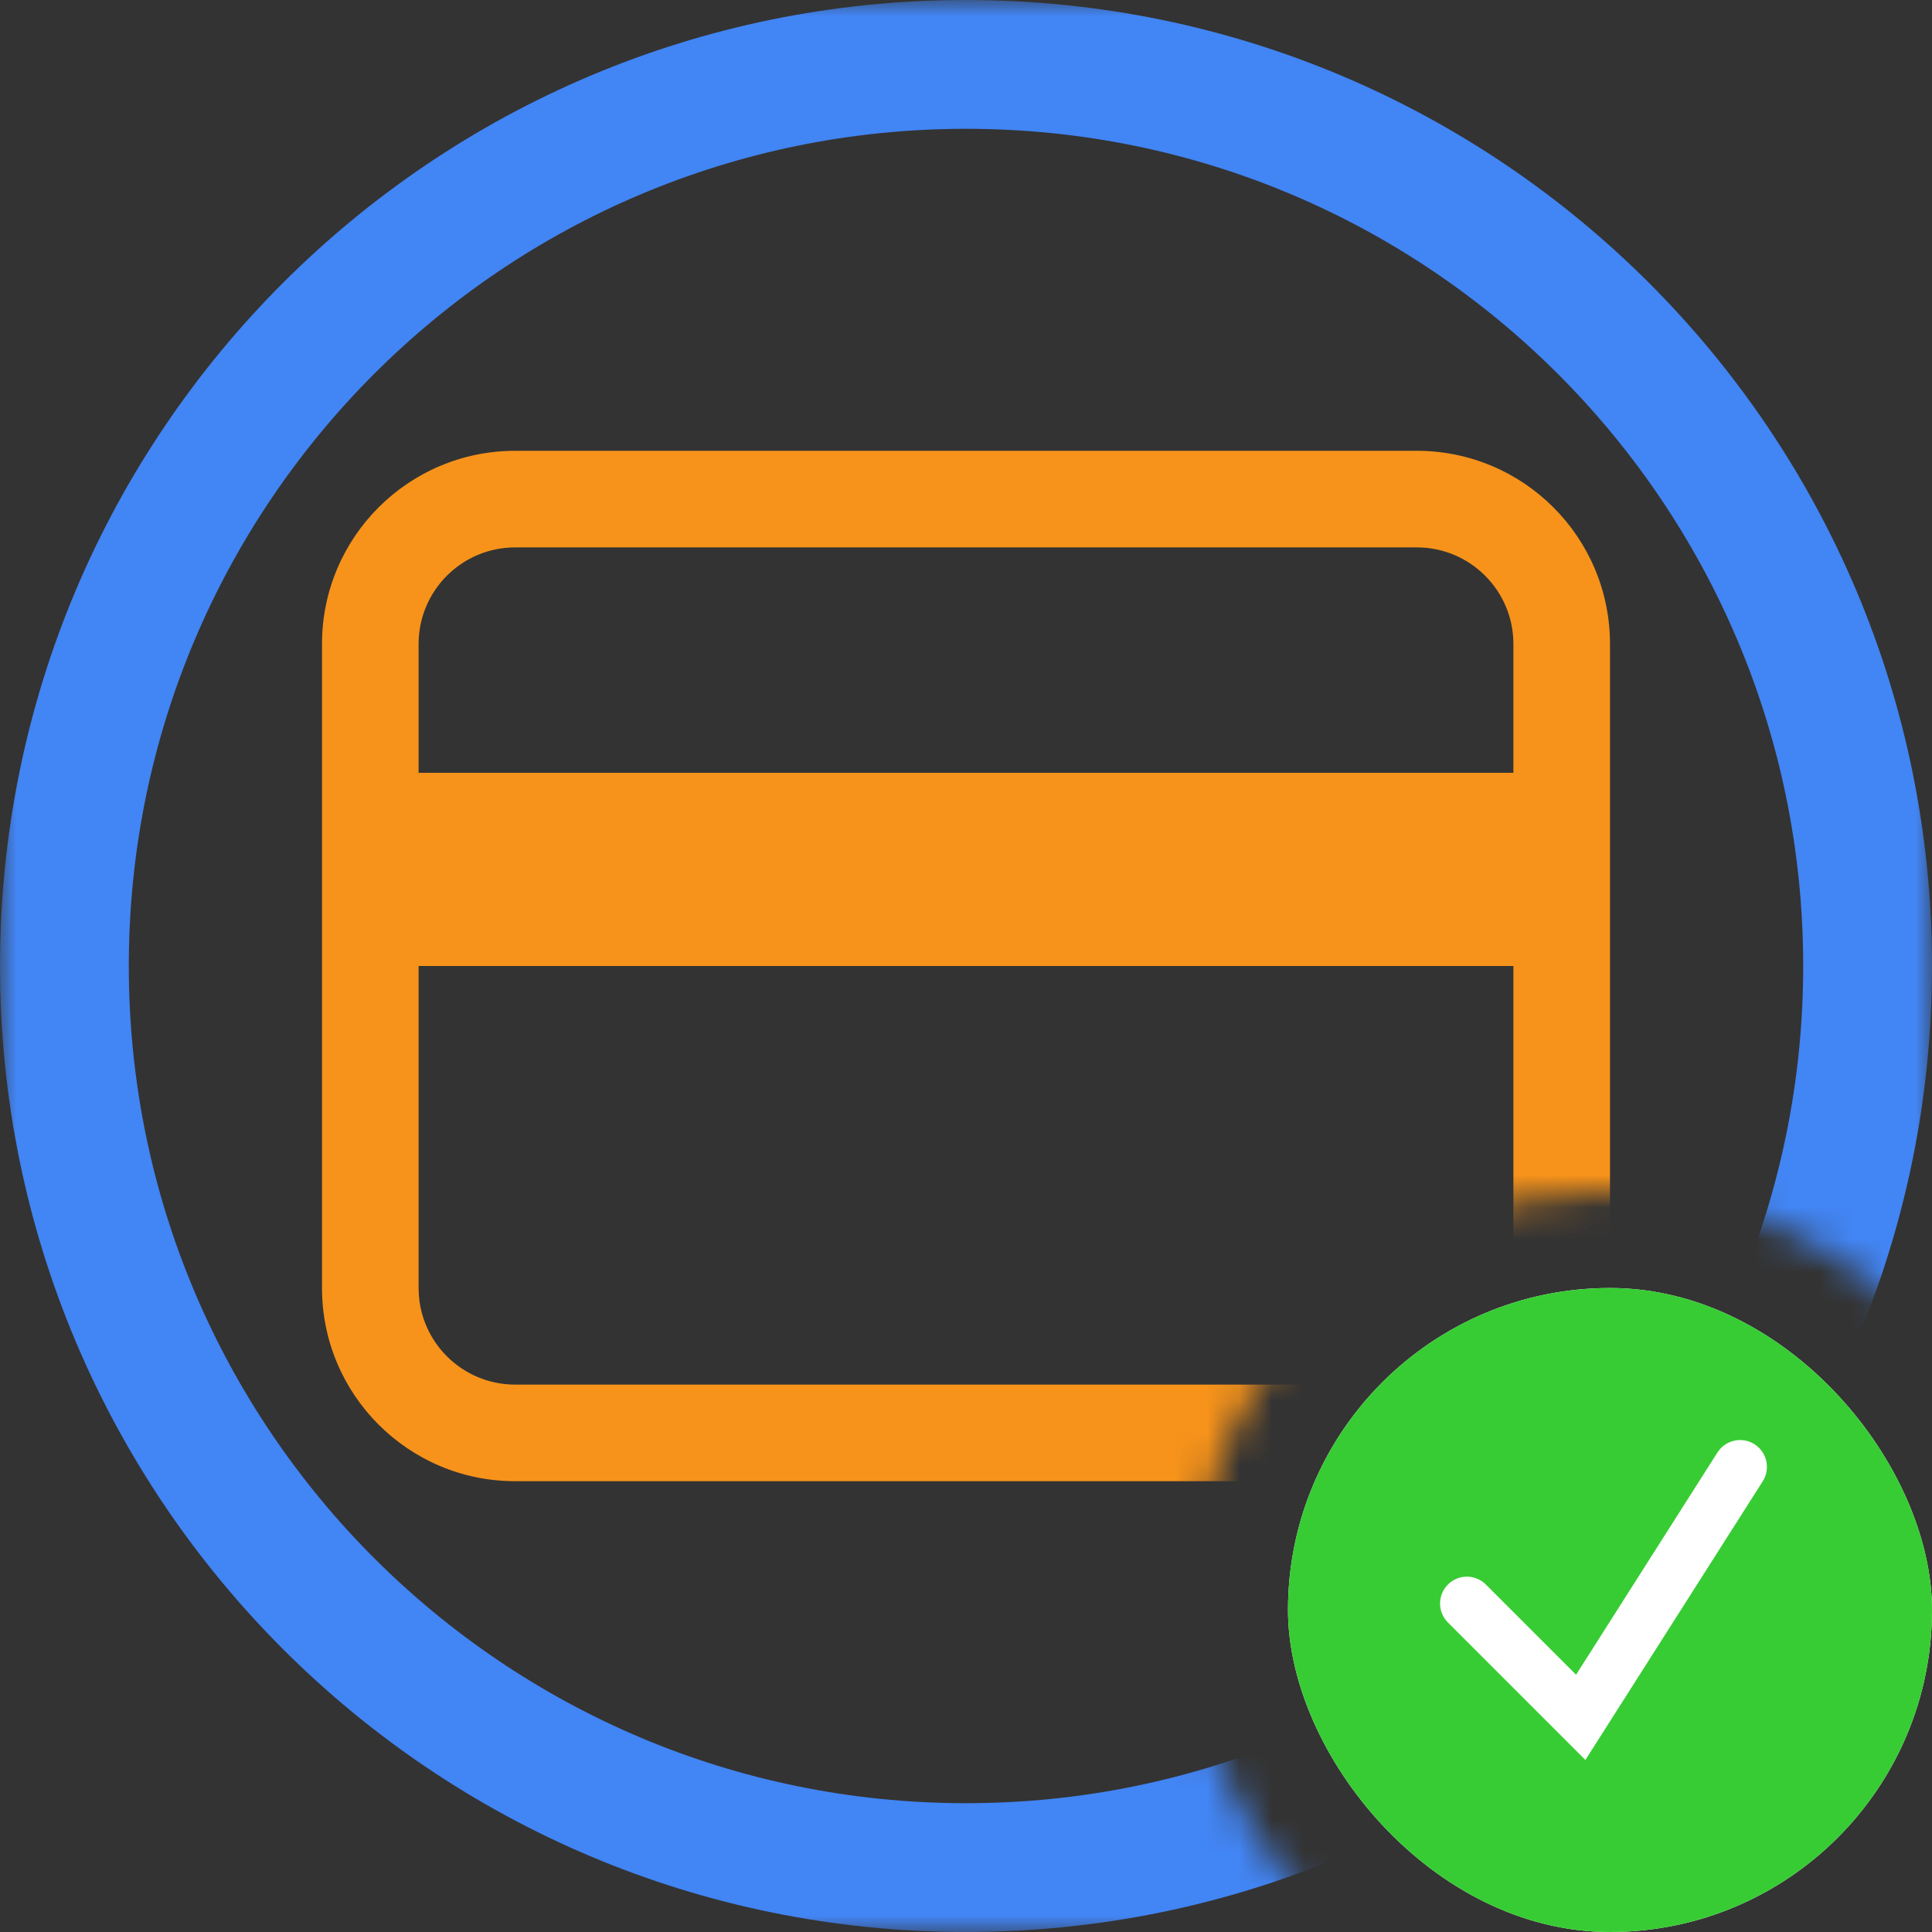
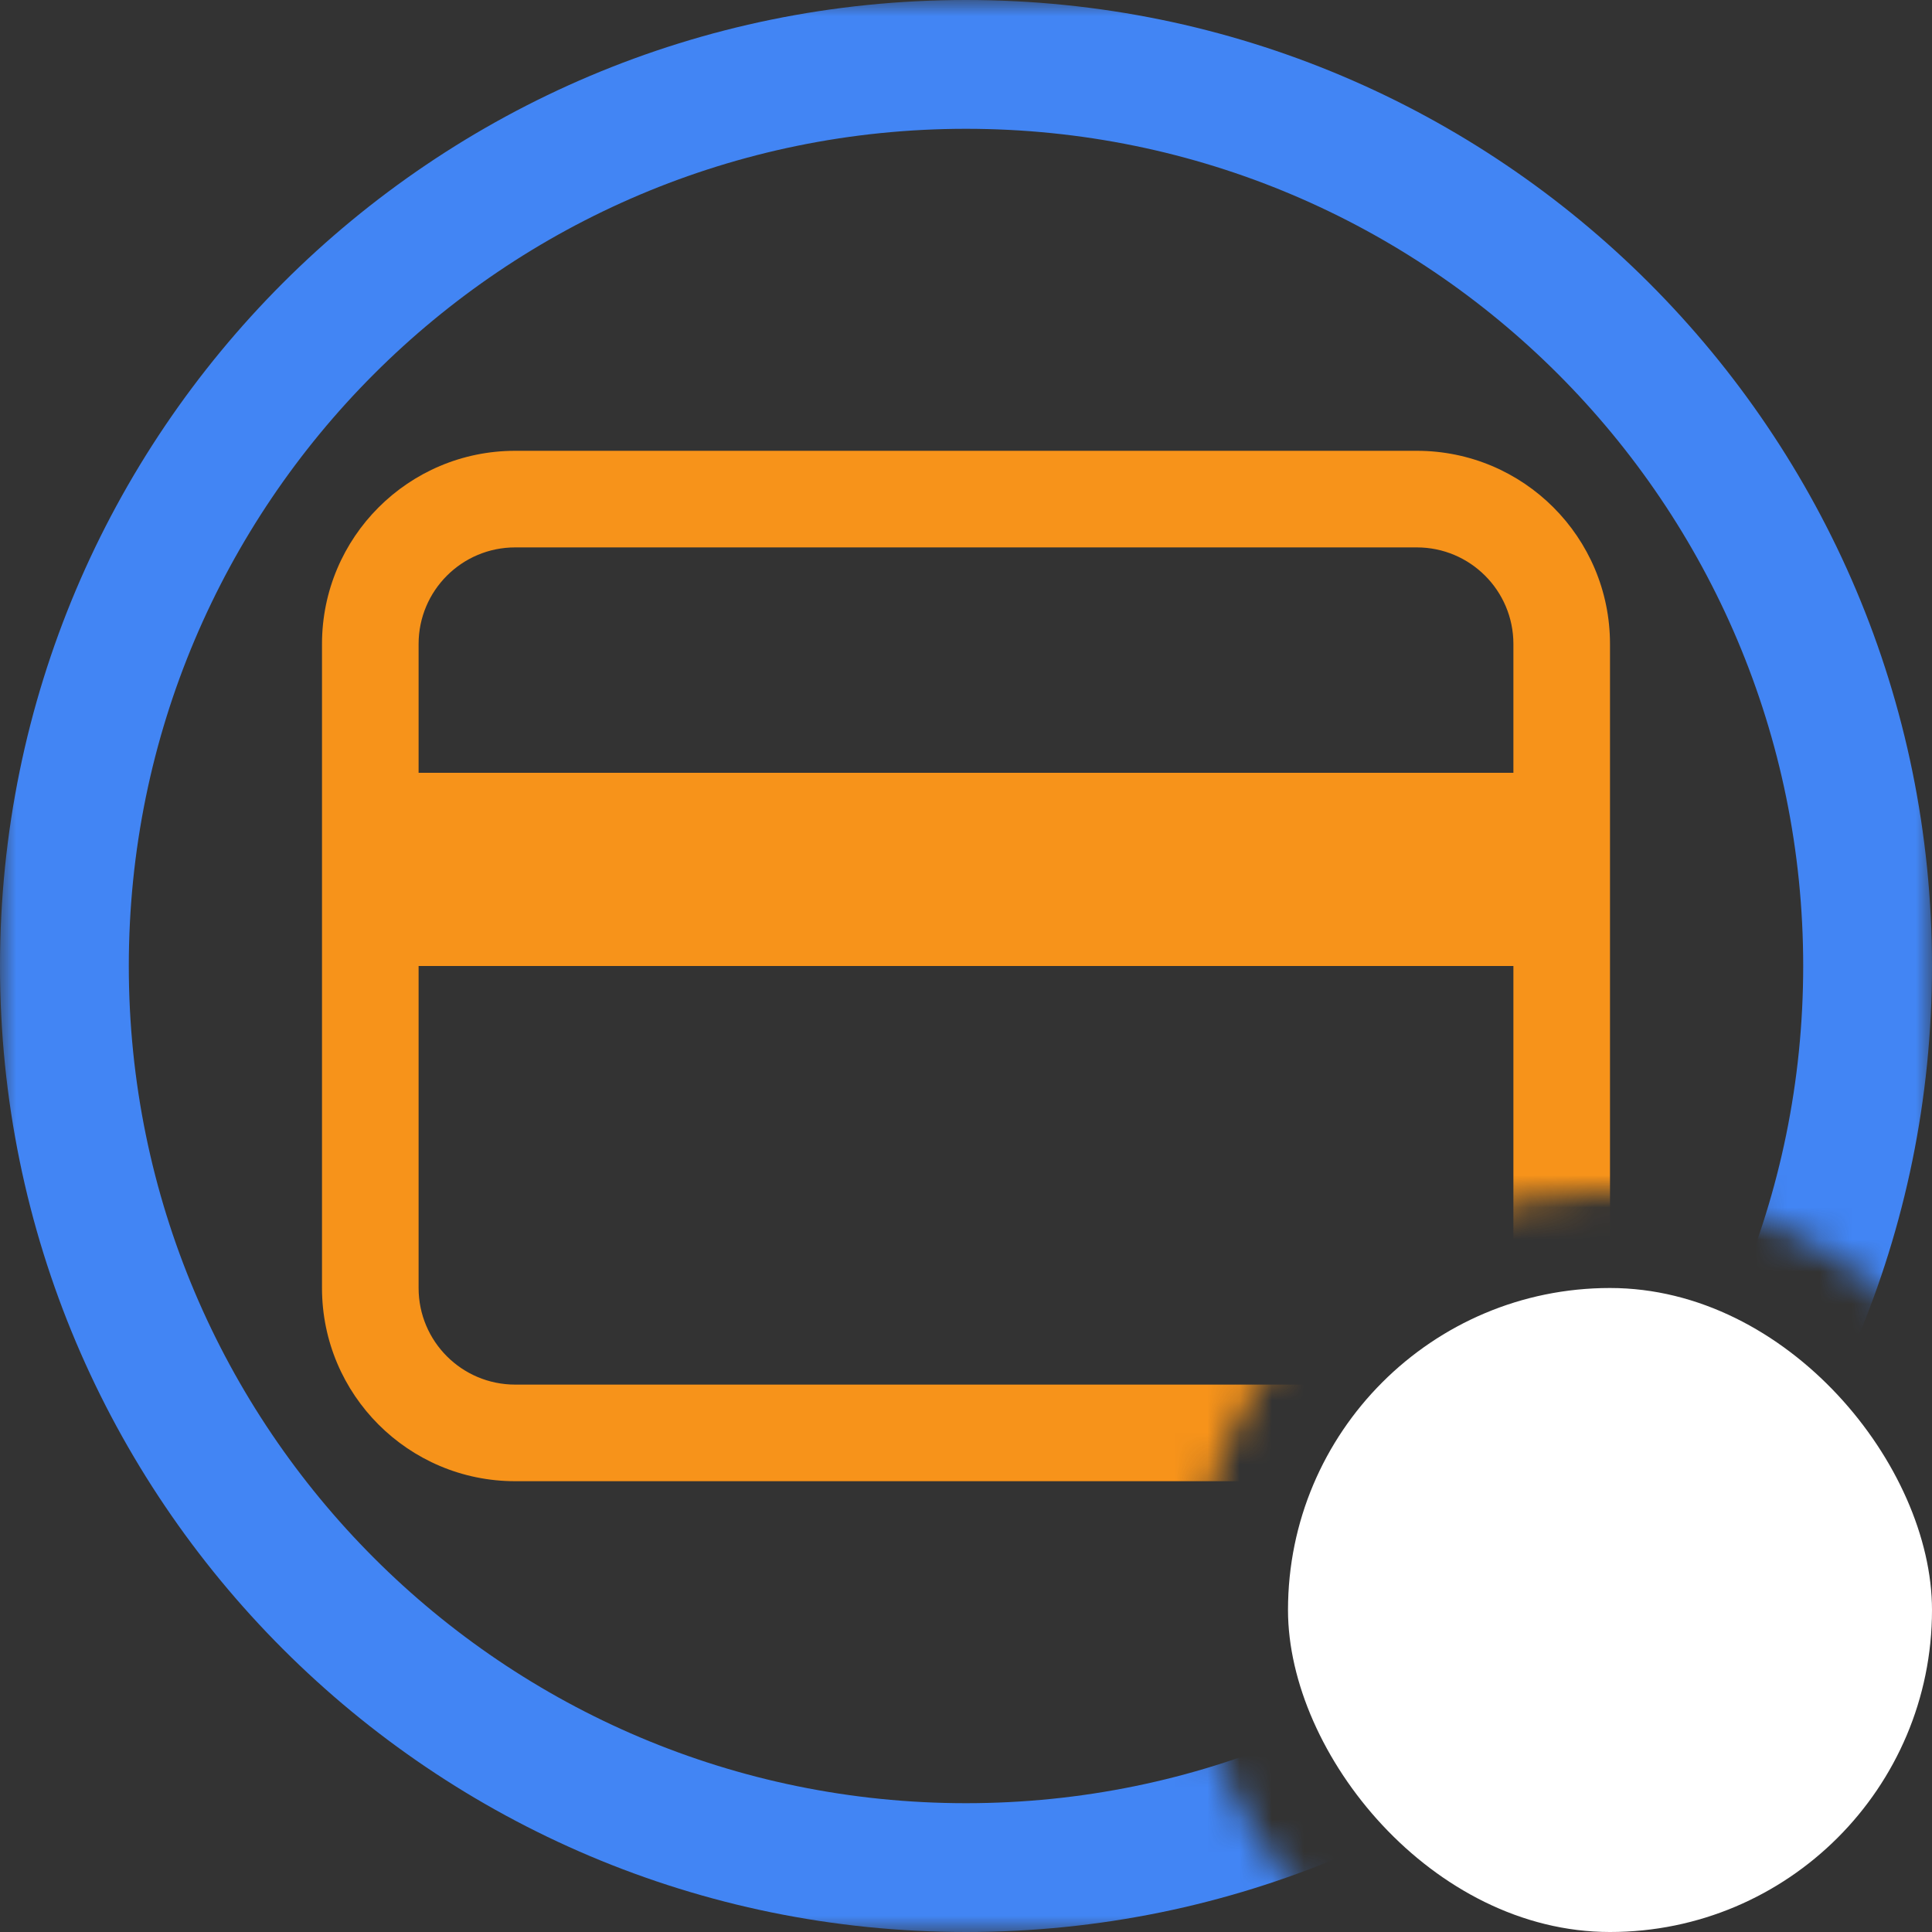
<svg xmlns="http://www.w3.org/2000/svg" width="60" height="60" viewBox="0 0 60 60" fill="none">
  <rect x="0" y="0" width="60" height="60" fill="#333333" stroke="none" />
  <mask id="mask0_6154_65005" style="mask-type:alpha" maskUnits="userSpaceOnUse" x="0" y="0" width="60" height="60">
    <path fill-rule="evenodd" clip-rule="evenodd" d="M60 0H0V60H41.693C38.825 57.615 37 54.021 37 50C37 42.82 42.82 37 50 37C54.021 37 57.615 38.825 60 41.693V0ZM60 58.307C59.489 58.922 58.922 59.489 58.307 60H60V58.307Z" fill="#F7931A" />
  </mask>
  <g mask="url(#mask0_6154_65005)">
    <path fill-rule="evenodd" clip-rule="evenodd" d="M30 56C44.359 56 56 44.359 56 30C56 15.641 44.359 4 30 4C15.641 4 4 15.641 4 30C4 44.359 15.641 56 30 56ZM30 60C46.569 60 60 46.569 60 30C60 13.431 46.569 0 30 0C13.431 0 0 13.431 0 30C0 46.569 13.431 60 30 60Z" fill="#4285F4" />
    <path fill-rule="evenodd" clip-rule="evenodd" d="M16 17H44C45.657 17 47 18.343 47 20V24H13V20C13 18.343 14.343 17 16 17ZM10 30V24V20C10 16.686 12.686 14 16 14H44C47.314 14 50 16.686 50 20V24V30V40C50 43.314 47.314 46 44 46H16C12.686 46 10 43.314 10 40V30ZM47 30V40C47 41.657 45.657 43 44 43H16C14.343 43 13 41.657 13 40V30H47Z" fill="#F7931A" />
  </g>
  <g clip-path="url(#clip0_6154_65005)">
    <rect x="40" y="40" width="20" height="20" rx="10" fill="white" />
    <g clip-path="url(#clip1_6154_65005)">
      <g clip-path="url(#clip2_6154_65005)">
        <path fill-rule="evenodd" clip-rule="evenodd" d="M50 60C55.523 60 60 55.523 60 50C60 44.477 55.523 40 50 40C44.477 40 40 44.477 40 50C40 55.523 44.477 60 50 60ZM54.743 46.003C54.99 45.615 54.876 45.1 54.488 44.852C54.099 44.605 53.584 44.72 53.337 45.108L48.946 52.01L46.145 49.209C45.819 48.883 45.292 48.883 44.966 49.209C44.641 49.534 44.641 50.062 44.966 50.387L49.236 54.657L54.743 46.003Z" fill="#37CC33" />
      </g>
    </g>
  </g>
  <defs>
    <clipPath id="clip0_6154_65005">
      <rect x="40" y="40" width="20" height="20" rx="10" fill="white" />
    </clipPath>
    <clipPath id="clip1_6154_65005">
      <rect width="20" height="20" fill="white" transform="translate(40 40)" />
    </clipPath>
    <clipPath id="clip2_6154_65005">
-       <rect width="20" height="20" fill="white" transform="translate(40 40)" />
-     </clipPath>
+       </clipPath>
  </defs>
</svg>